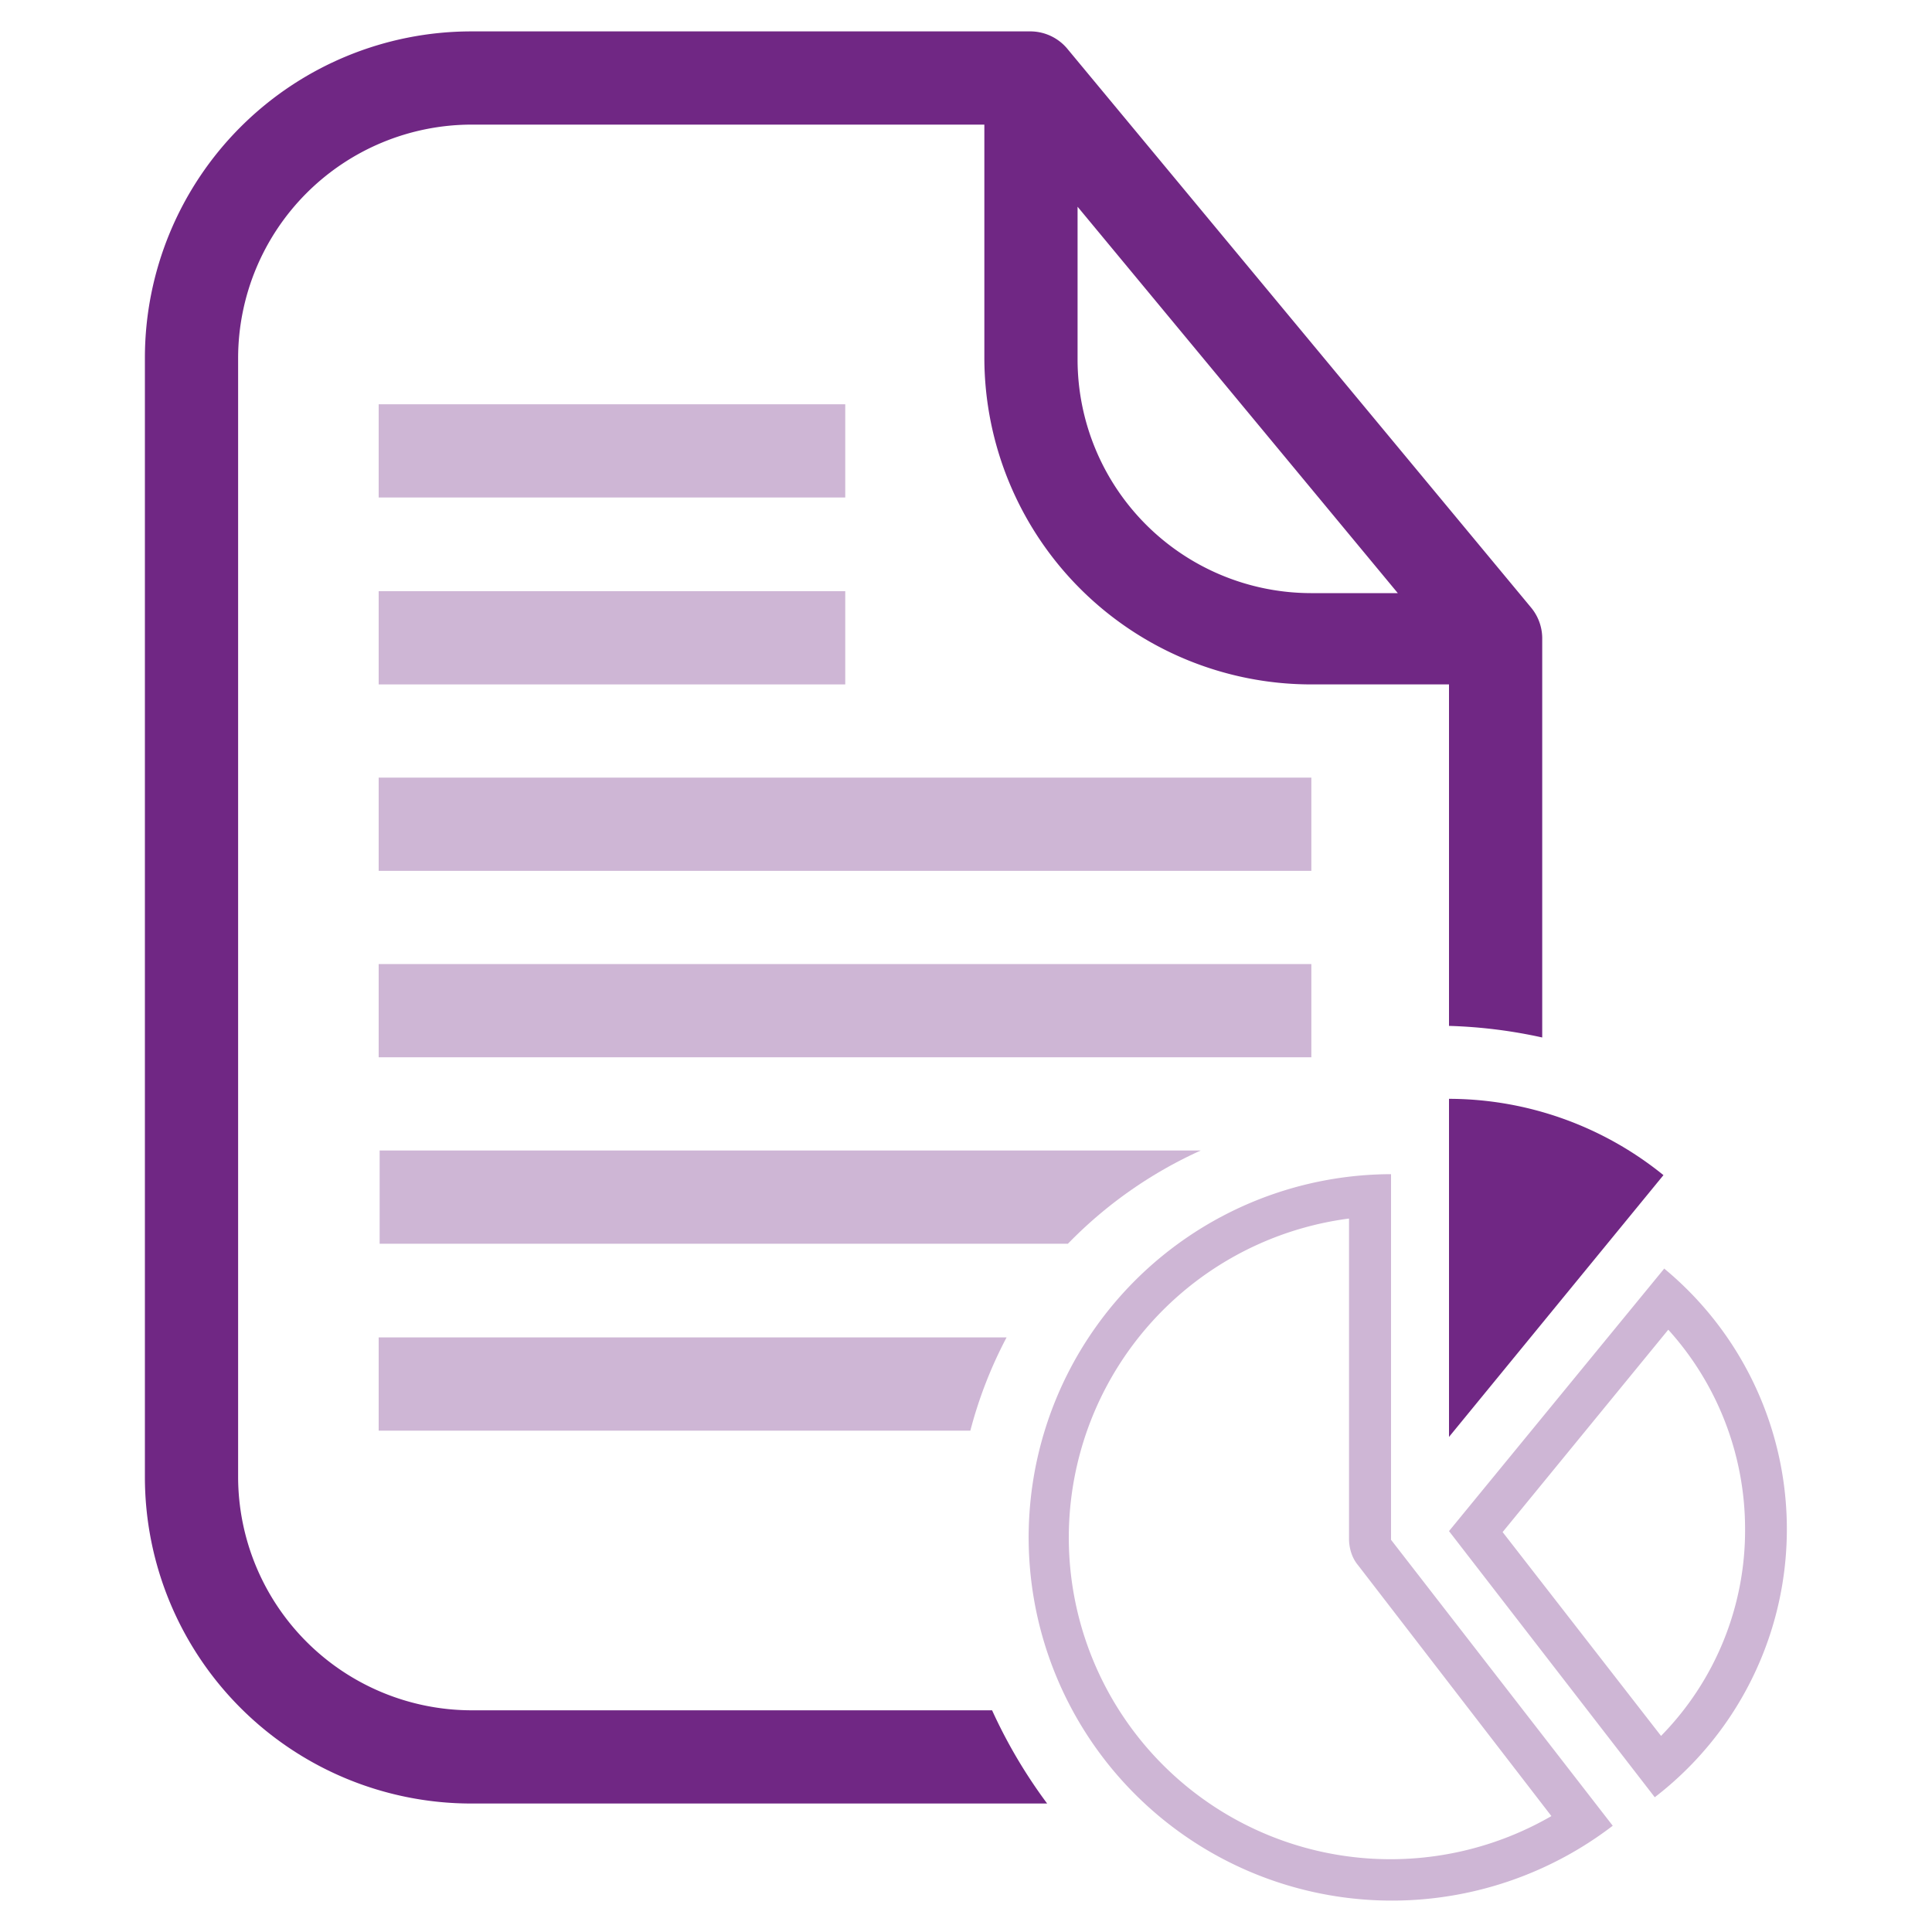
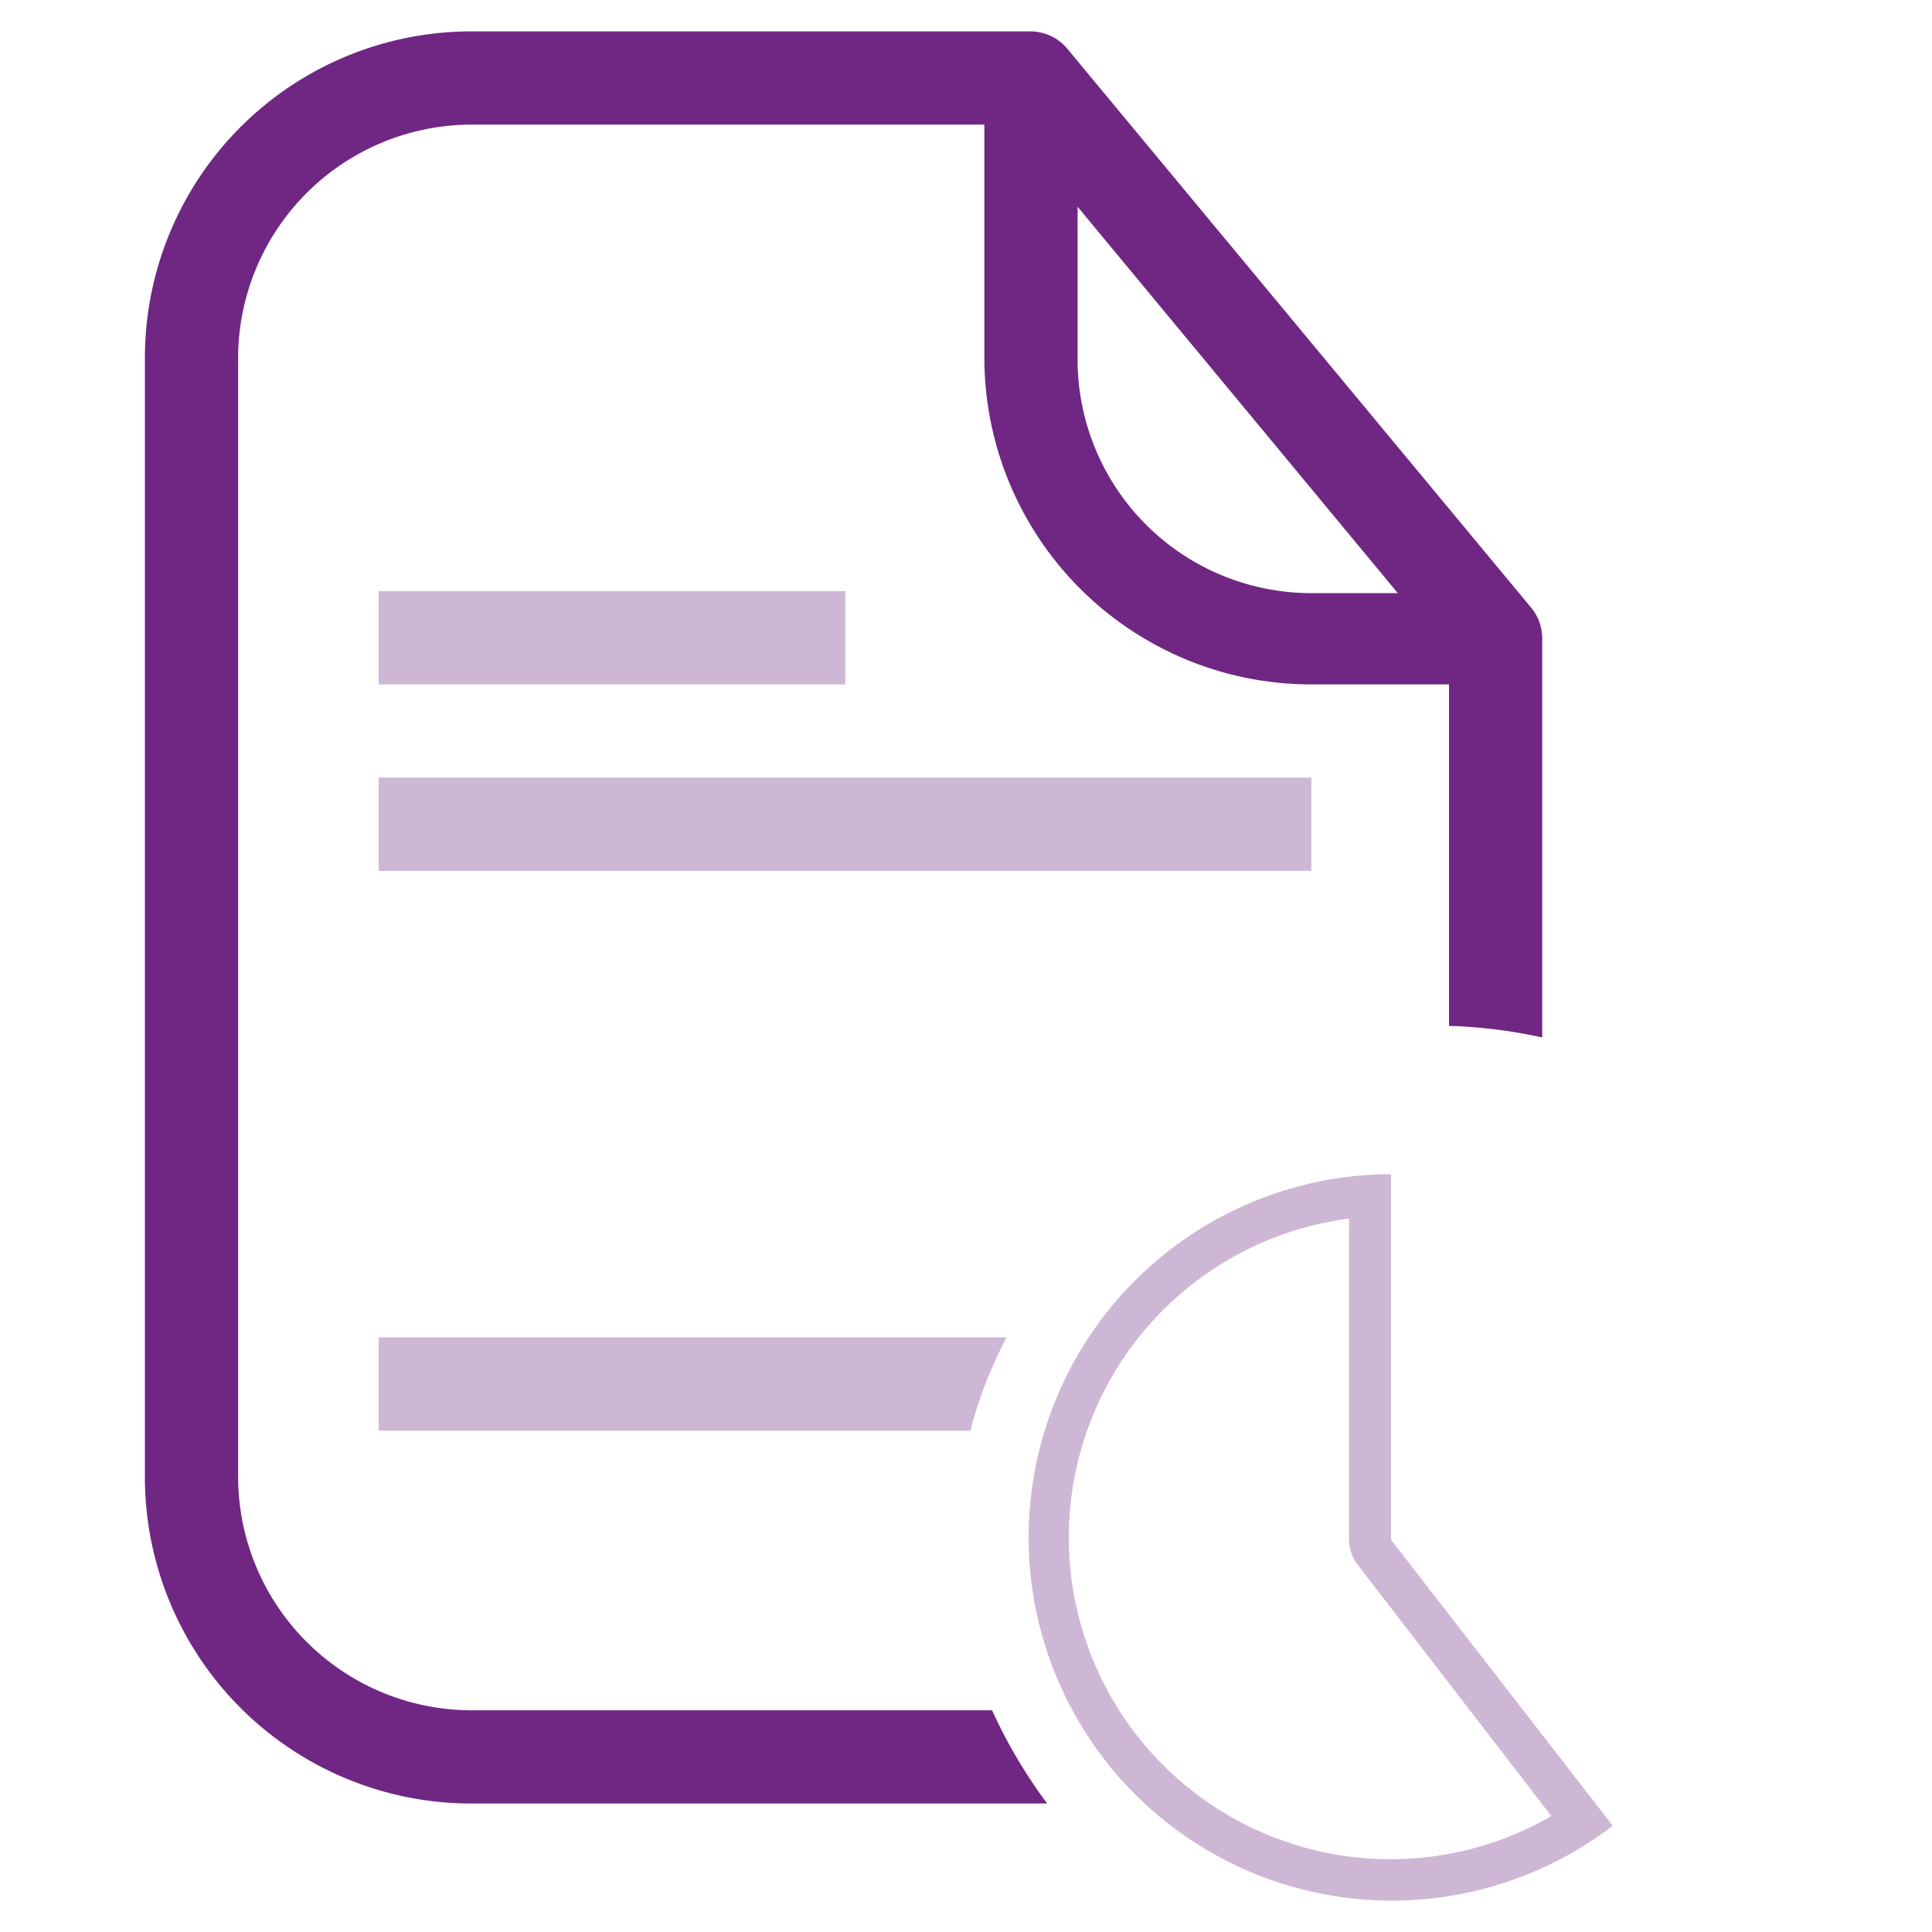
<svg xmlns="http://www.w3.org/2000/svg" viewBox="0 0 40 40">
  <defs>
    <style>.a{fill:#ceb6d5;}.b{fill:#702784;}</style>
  </defs>
  <rect class="a" x="7.84" y="12.24" width="9.66" height="1.93" />
-   <rect class="a" x="7.84" y="8.37" width="9.66" height="1.93" />
  <rect class="a" x="7.84" y="16.1" width="19.31" height="1.93" />
  <path class="a" d="M20.84,27.69h-13v1.93H20.09A9,9,0,0,1,20.84,27.69Z" />
-   <rect class="a" x="7.84" y="19.96" width="19.31" height="1.93" />
-   <path class="a" d="M24.86,23.82h-17v1.93H22.11A9,9,0,0,1,24.86,23.82Z" />
-   <path class="a" d="M34.54,27.53a6.15,6.15,0,0,1,1.59,4.13,6.07,6.07,0,0,1-1.74,4.28l-3.28-4.22,3.43-4.19m-.08-1.27L30,31.7l4.26,5.51a7,7,0,0,0,.19-10.95Z" />
  <path class="a" d="M27.93,25.23v6.64a.93.93,0,0,0,.05.29.77.77,0,0,0,.14.25l4,5.19a6.66,6.66,0,1,1-4.2-12.37m.87-.92A7.52,7.52,0,1,0,33.39,37.8L28.8,31.88h0V24.31Z" />
-   <path class="b" d="M30,22.75v7l4.44-5.42A7.07,7.07,0,0,0,30,22.75Z" />
  <path class="b" d="M20.54,35.41H9.76a4.84,4.84,0,0,1-4.83-4.83V7.41A4.84,4.84,0,0,1,9.76,2.58H20.38V7.41a6.77,6.77,0,0,0,6.76,6.76H30v7.07h0a10.29,10.29,0,0,1,1.93.24V13.2a1,1,0,0,0-.23-.62L22.09,1a1,1,0,0,0-.74-.35H9.76A6.76,6.76,0,0,0,3,7.41V30.58a6.76,6.76,0,0,0,6.76,6.76H21.68A10.57,10.57,0,0,1,20.54,35.41ZM22.31,4.28l6.63,8h-1.8a4.84,4.84,0,0,1-4.83-4.83Z" />
</svg>